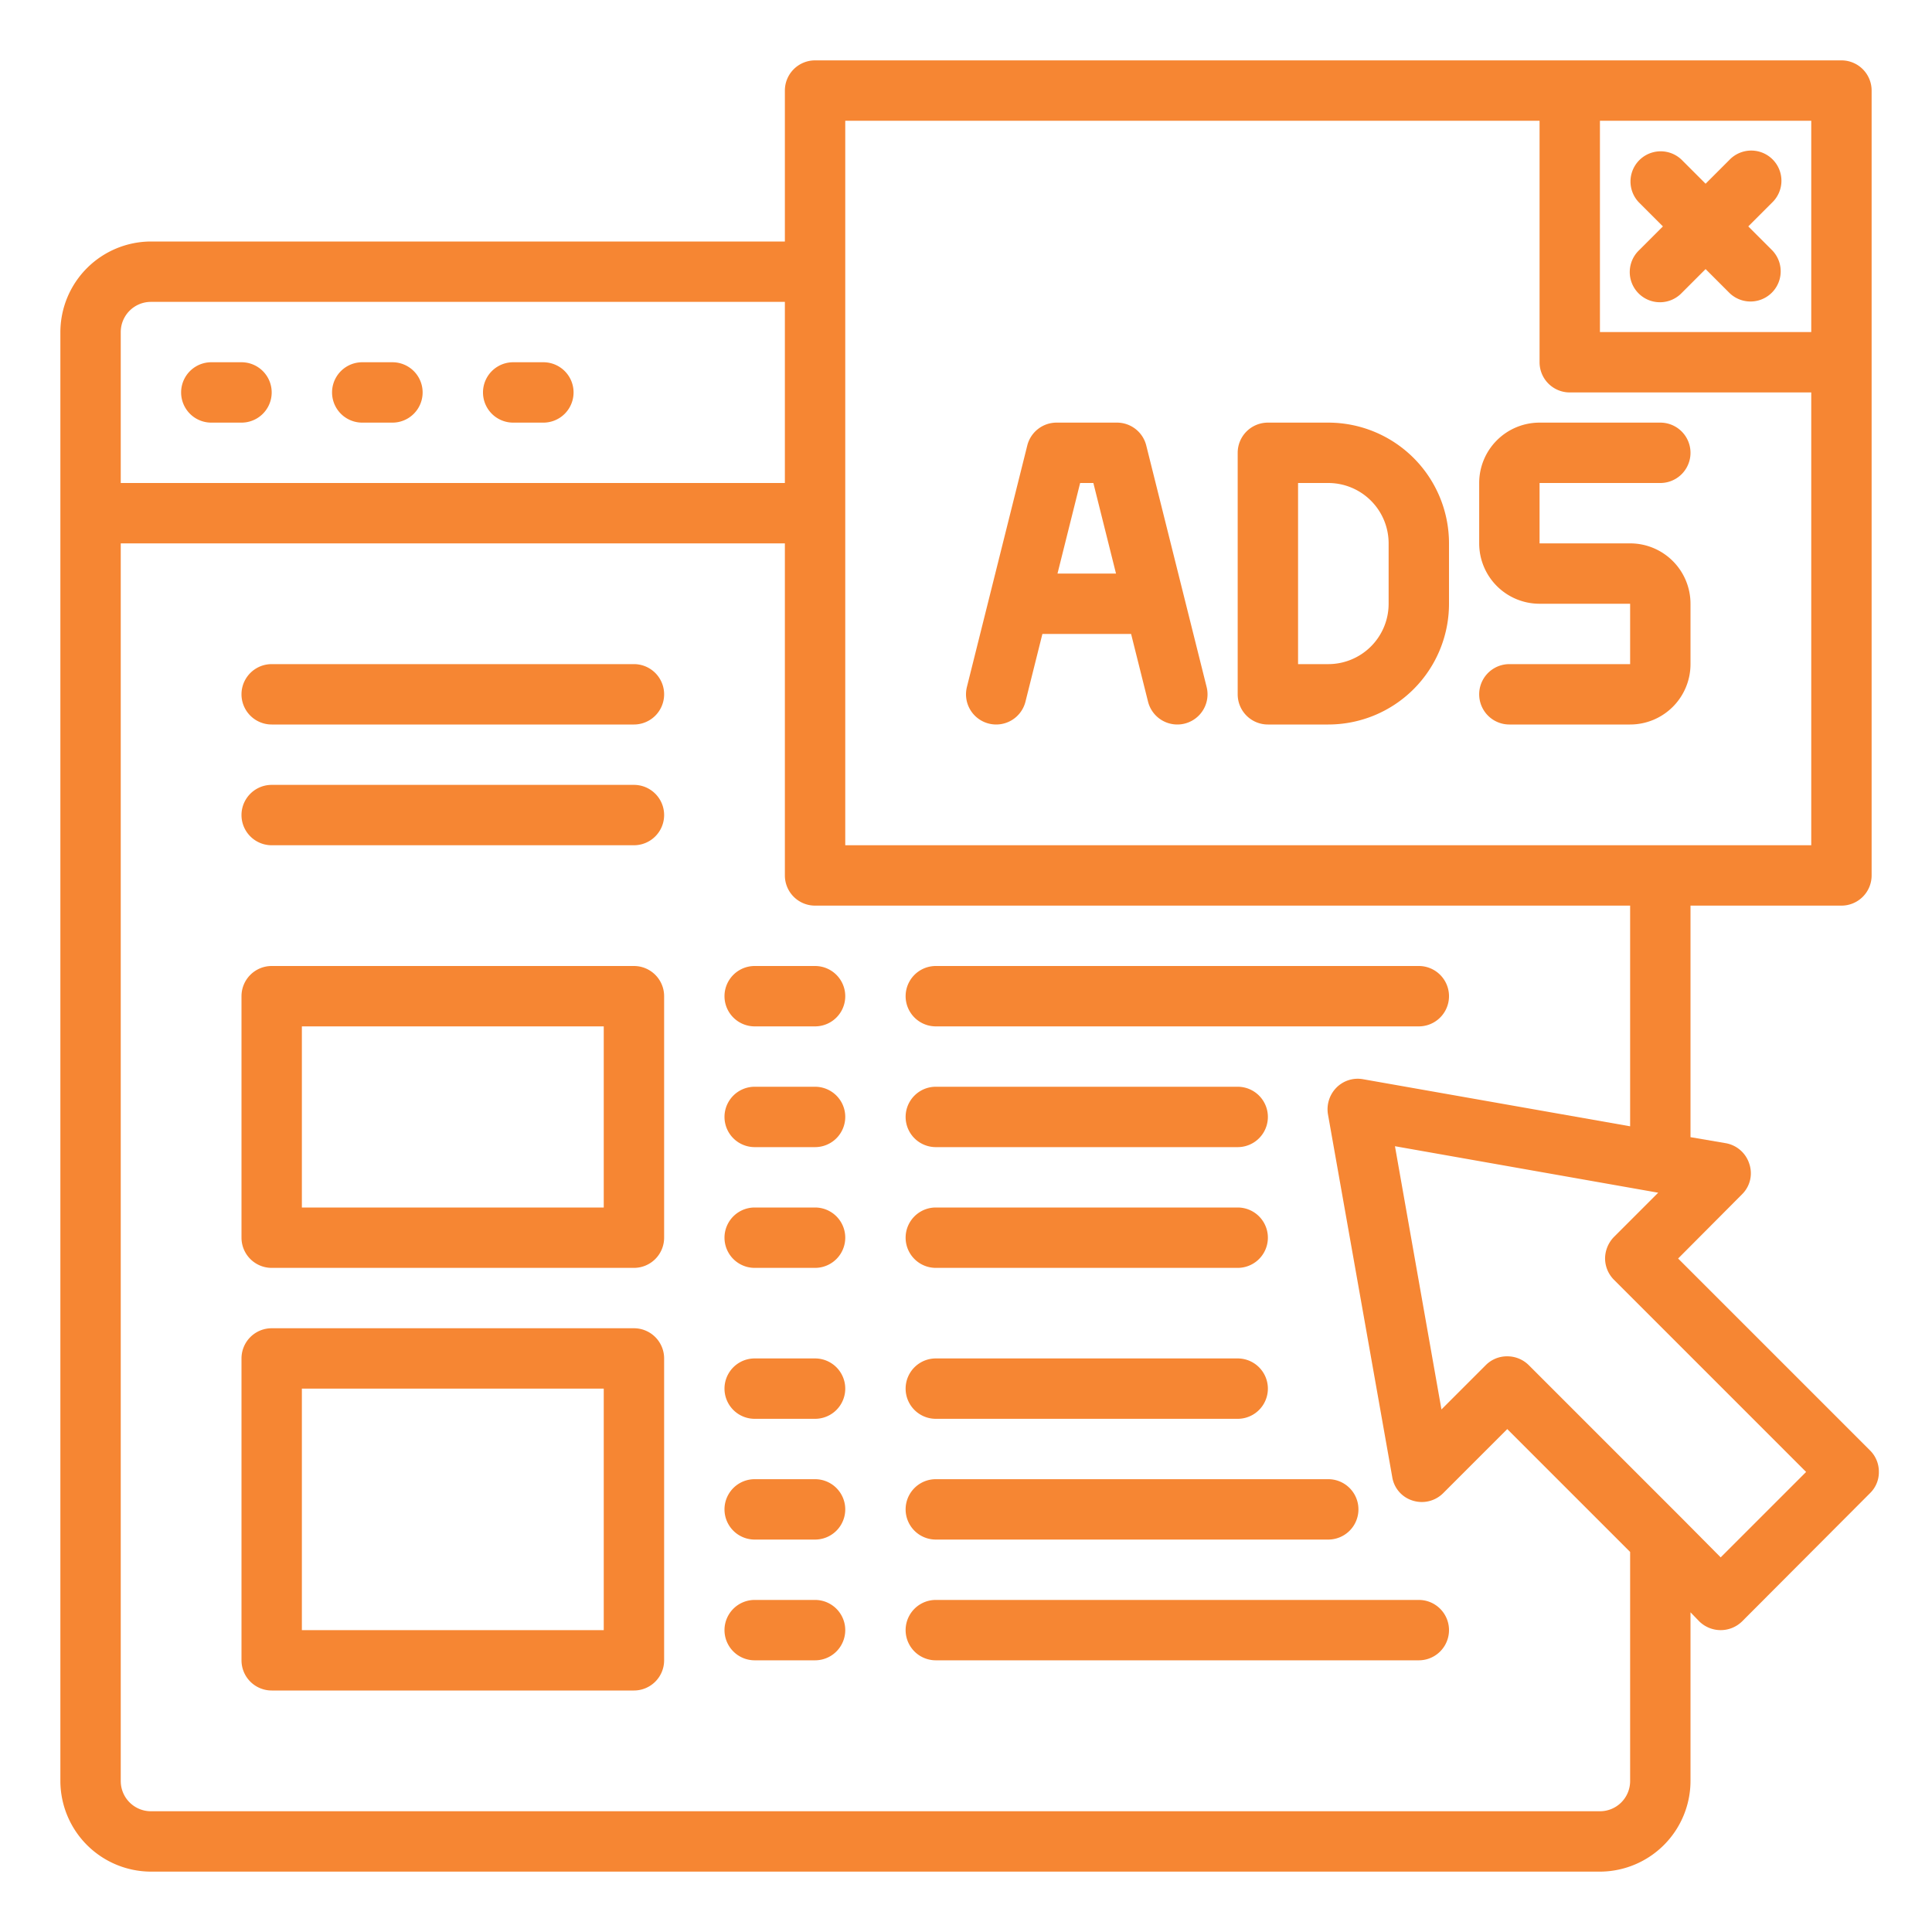
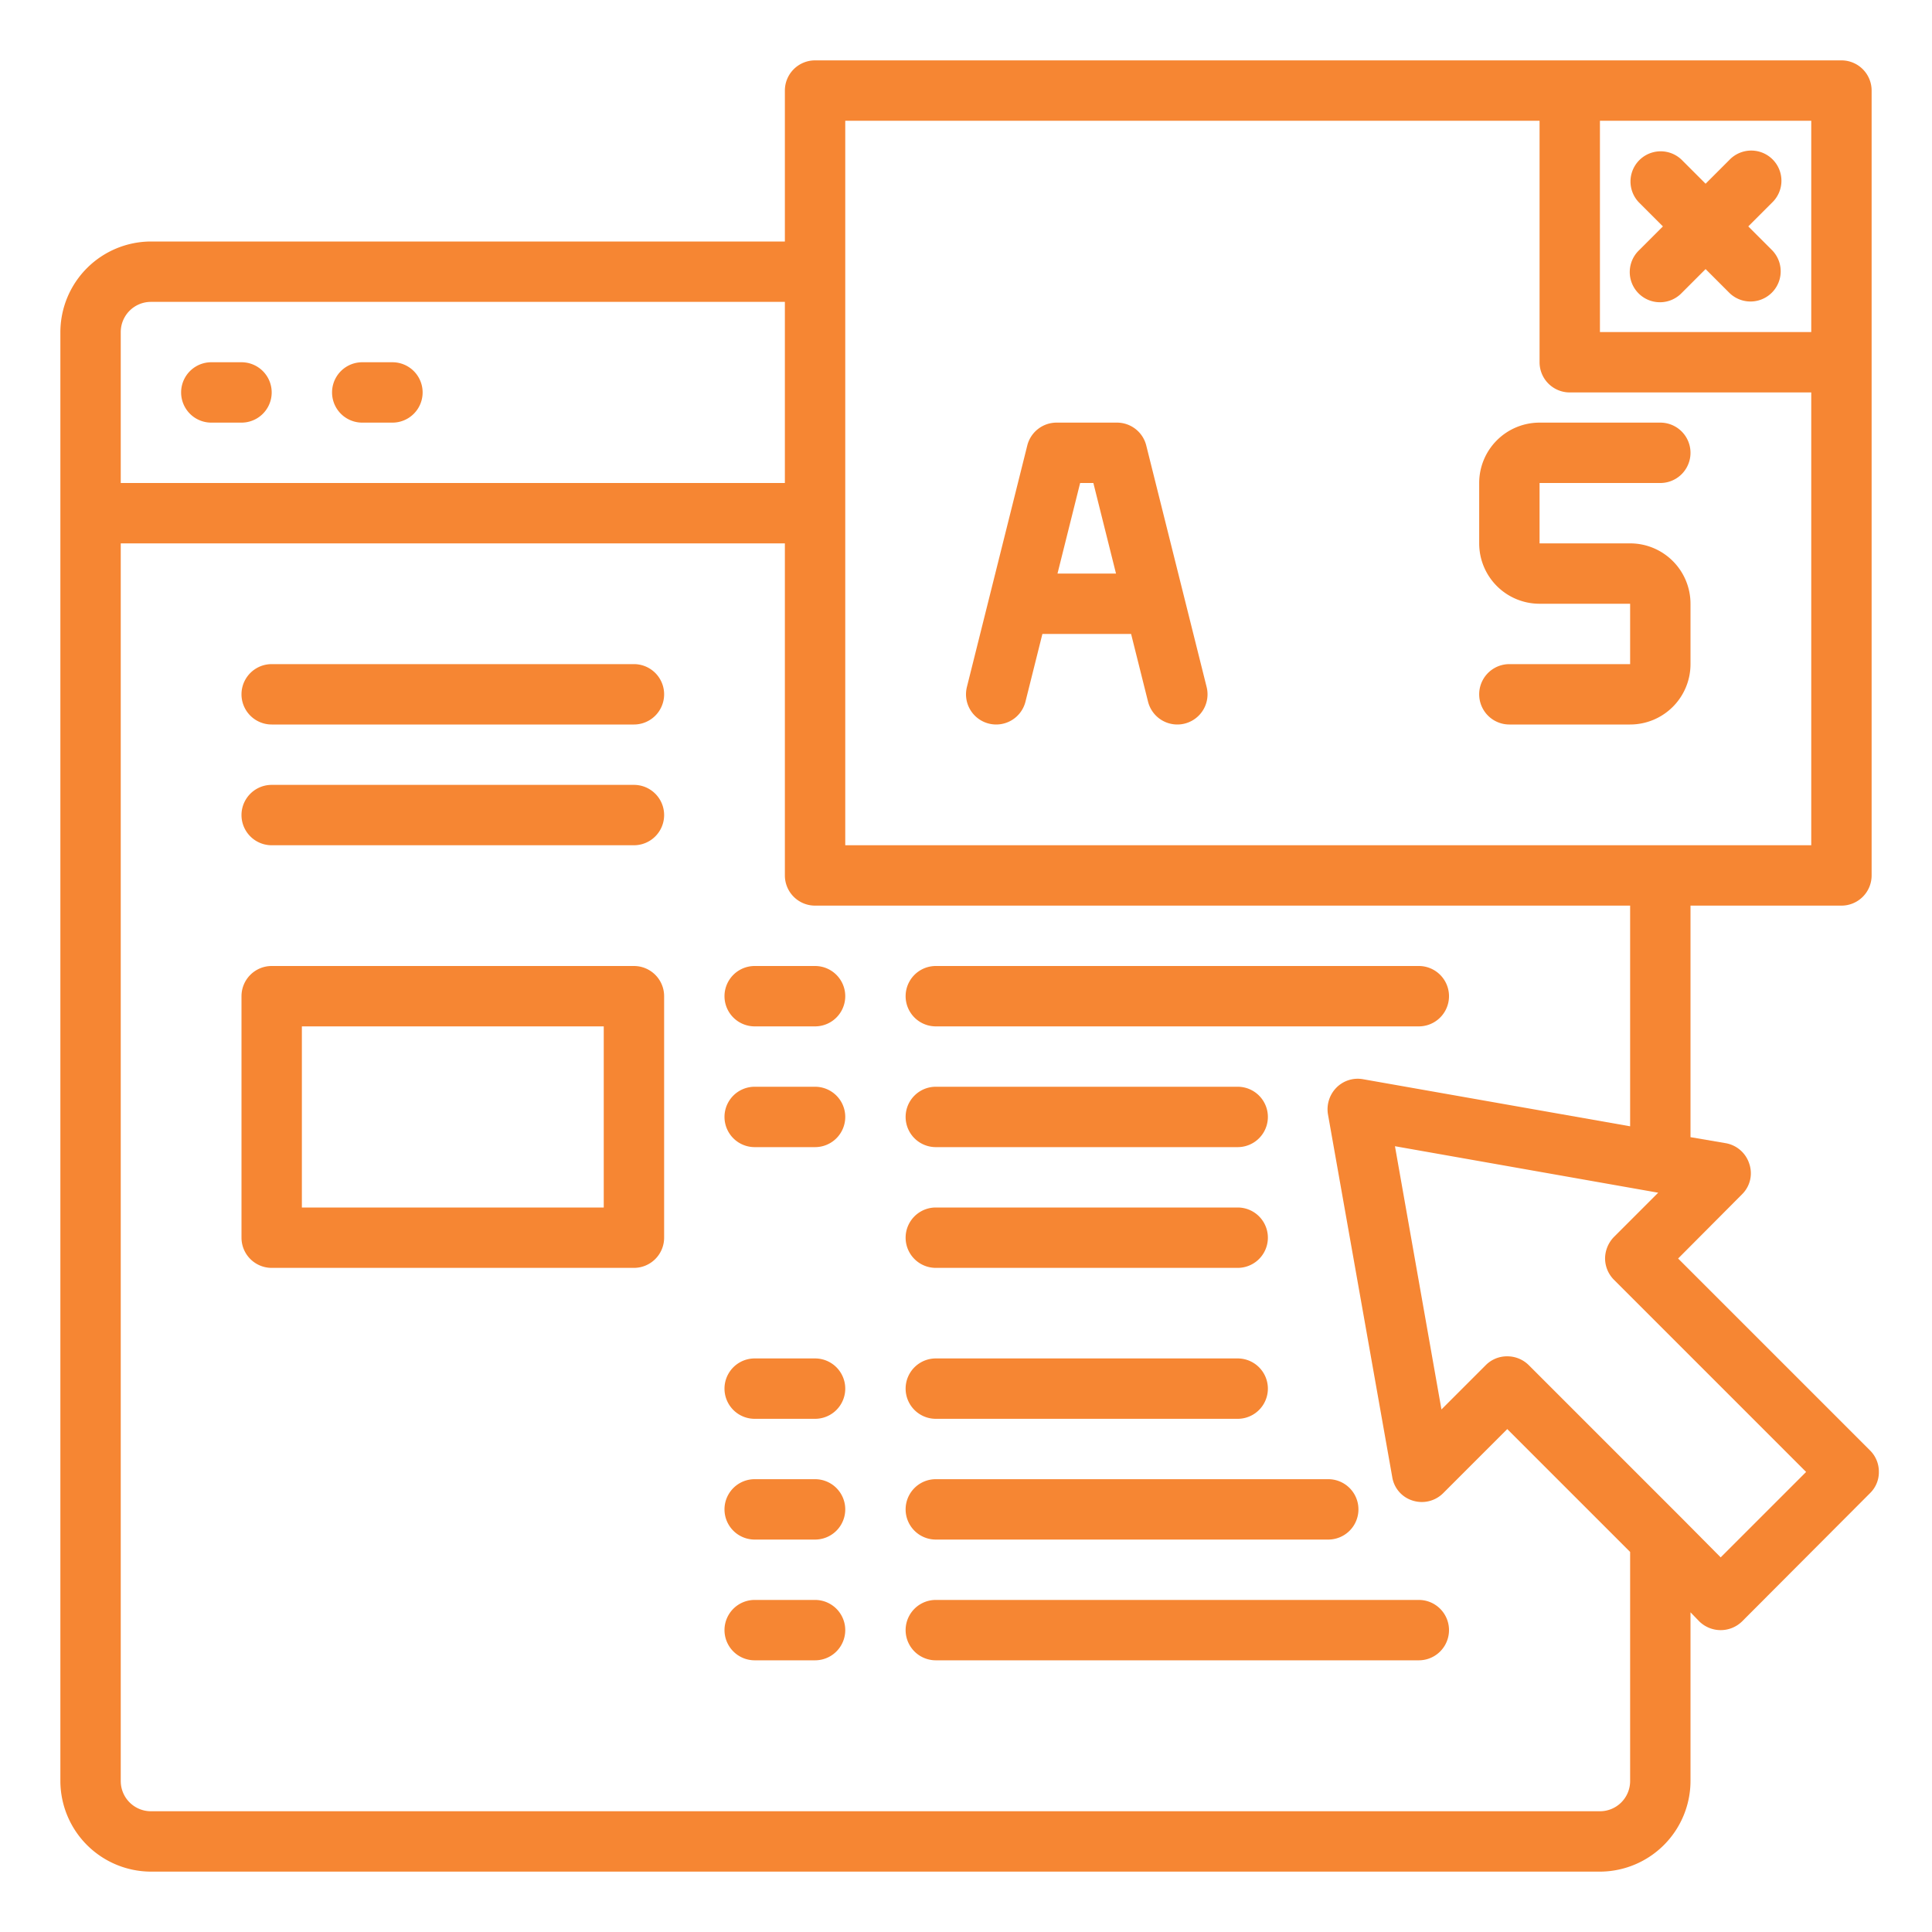
<svg xmlns="http://www.w3.org/2000/svg" viewBox="0 0 64 64" width="512px" height="512px">
  <g>
    <g id="Ads">
      <path d="M61.95,48.05l-6.36-6.36,2.12-2.13a.976.976,0,0,0,.24-1,1,1,0,0,0-.78-.69L56,37.67V30h5a1,1,0,0,0,1-1V3a1,1,0,0,0-1-1H27a1,1,0,0,0-1,1V8H5a3.009,3.009,0,0,0-3,3V59a3.009,3.009,0,0,0,3,3H53a3.009,3.009,0,0,0,3-3V53.41l.29.3a1.014,1.014,0,0,0,1.42,0l4.24-4.25a.967.967,0,0,0,.29-.7A.99.99,0,0,0,61.95,48.05ZM53,4h7v7H53ZM28,4H51v8a1,1,0,0,0,1,1h8V28H28ZM4,11a1,1,0,0,1,1-1H26v6H4ZM54,59a1,1,0,0,1-1,1H5a1,1,0,0,1-1-1V18H26V29a1,1,0,0,0,1,1H54v7.31l-8.85-1.56a.993.993,0,0,0-.88.28,1.022,1.022,0,0,0-.28.88l2.13,12.02a.974.974,0,0,0,.68.78,1,1,0,0,0,1.01-.25l2.12-2.12L54,51.41Zm3-7.41-1.29-1.3-5.07-5.07a1.007,1.007,0,0,0-.71-.29.99.99,0,0,0-.71.29l-1.47,1.47-1.54-8.72,8.72,1.54-1.47,1.47a1.033,1.033,0,0,0-.29.71,1.009,1.009,0,0,0,.29.7l6.37,6.37Z" data-original="#000000" class="active-path" data-old_color="#000000" fill="#F68633" />
      <path d="M8,12H7a1,1,0,0,0,0,2H8a1,1,0,0,0,0-2Z" data-original="#000000" class="active-path" data-old_color="#000000" fill="#F68633" />
      <path d="M13,12H12a1,1,0,0,0,0,2h1a1,1,0,0,0,0-2Z" data-original="#000000" class="active-path" data-old_color="#000000" fill="#F68633" />
-       <path d="M18,12H17a1,1,0,0,0,0,2h1a1,1,0,0,0,0-2Z" data-original="#000000" class="active-path" data-old_color="#000000" fill="#F68633" />
      <path d="M32.757,23.97a1,1,0,0,0,1.213-.727L34.531,21h2.938l.561,2.243A1,1,0,0,0,39,24a.976.976,0,0,0,.244-.03,1,1,0,0,0,.727-1.213l-2-8A1,1,0,0,0,37,14H35a1,1,0,0,0-.97.757l-2,8A1,1,0,0,0,32.757,23.97ZM36.219,16l.75,3H35.031l.75-3Z" data-original="#000000" class="active-path" data-old_color="#000000" fill="#F68633" />
-       <path d="M42,24h2a4,4,0,0,0,4-4V18a4,4,0,0,0-4-4H42a1,1,0,0,0-1,1v8A1,1,0,0,0,42,24Zm1-8h1a2,2,0,0,1,2,2v2a2,2,0,0,1-2,2H43Z" data-original="#000000" class="active-path" data-old_color="#000000" fill="#F68633" />
      <path d="M50,22a1,1,0,0,0,0,2h4a2,2,0,0,0,2-2V20a2,2,0,0,0-2-2H51V16h4a1,1,0,0,0,0-2H51a2,2,0,0,0-2,2v2a2,2,0,0,0,2,2h3v2Z" data-original="#000000" class="active-path" data-old_color="#000000" fill="#F68633" />
      <path d="M55.086,7.5l-.793.793a1,1,0,1,0,1.414,1.414l.793-.793.793.793a1,1,0,0,0,1.414-1.414L57.914,7.5l.793-.793a1,1,0,1,0-1.414-1.414l-.793.793-.793-.793a1,1,0,0,0-1.414,1.414Z" data-original="#000000" class="active-path" data-old_color="#000000" fill="#F68633" />
      <path d="M21,32H9a1,1,0,0,0-1,1v8a1,1,0,0,0,1,1H21a1,1,0,0,0,1-1V33A1,1,0,0,0,21,32Zm-1,8H10V34H20Z" data-original="#000000" class="active-path" data-old_color="#000000" fill="#F68633" />
-       <path d="M21,44H9a1,1,0,0,0-1,1V55a1,1,0,0,0,1,1H21a1,1,0,0,0,1-1V45A1,1,0,0,0,21,44ZM20,54H10V46H20Z" data-original="#000000" class="active-path" data-old_color="#000000" fill="#F68633" />
      <path d="M27,32H25a1,1,0,0,0,0,2h2a1,1,0,0,0,0-2Z" data-original="#000000" class="active-path" data-old_color="#000000" fill="#F68633" />
      <path d="M21,22H9a1,1,0,0,0,0,2H21a1,1,0,0,0,0-2Z" data-original="#000000" class="active-path" data-old_color="#000000" fill="#F68633" />
      <path d="M21,26H9a1,1,0,0,0,0,2H21a1,1,0,0,0,0-2Z" data-original="#000000" class="active-path" data-old_color="#000000" fill="#F68633" />
      <path d="M31,34H47a1,1,0,0,0,0-2H31a1,1,0,0,0,0,2Z" data-original="#000000" class="active-path" data-old_color="#000000" fill="#F68633" />
      <path d="M27,36H25a1,1,0,0,0,0,2h2a1,1,0,0,0,0-2Z" data-original="#000000" class="active-path" data-old_color="#000000" fill="#F68633" />
      <path d="M31,38H41a1,1,0,0,0,0-2H31a1,1,0,0,0,0,2Z" data-original="#000000" class="active-path" data-old_color="#000000" fill="#F68633" />
-       <path d="M27,40H25a1,1,0,0,0,0,2h2a1,1,0,0,0,0-2Z" data-original="#000000" class="active-path" data-old_color="#000000" fill="#F68633" />
      <path d="M31,42H41a1,1,0,0,0,0-2H31a1,1,0,0,0,0,2Z" data-original="#000000" class="active-path" data-old_color="#000000" fill="#F68633" />
      <path d="M27,45H25a1,1,0,0,0,0,2h2a1,1,0,0,0,0-2Z" data-original="#000000" class="active-path" data-old_color="#000000" fill="#F68633" />
      <path d="M31,47H41a1,1,0,0,0,0-2H31a1,1,0,0,0,0,2Z" data-original="#000000" class="active-path" data-old_color="#000000" fill="#F68633" />
      <path d="M27,49H25a1,1,0,0,0,0,2h2a1,1,0,0,0,0-2Z" data-original="#000000" class="active-path" data-old_color="#000000" fill="#F68633" />
      <path d="M31,51H44a1,1,0,0,0,0-2H31a1,1,0,0,0,0,2Z" data-original="#000000" class="active-path" data-old_color="#000000" fill="#F68633" />
      <path d="M27,53H25a1,1,0,0,0,0,2h2a1,1,0,0,0,0-2Z" data-original="#000000" class="active-path" data-old_color="#000000" fill="#F68633" />
      <path d="M47,53H31a1,1,0,0,0,0,2H47a1,1,0,0,0,0-2Z" data-original="#000000" class="active-path" data-old_color="#000000" fill="#F68633" />
    </g>
  </g>
</svg>